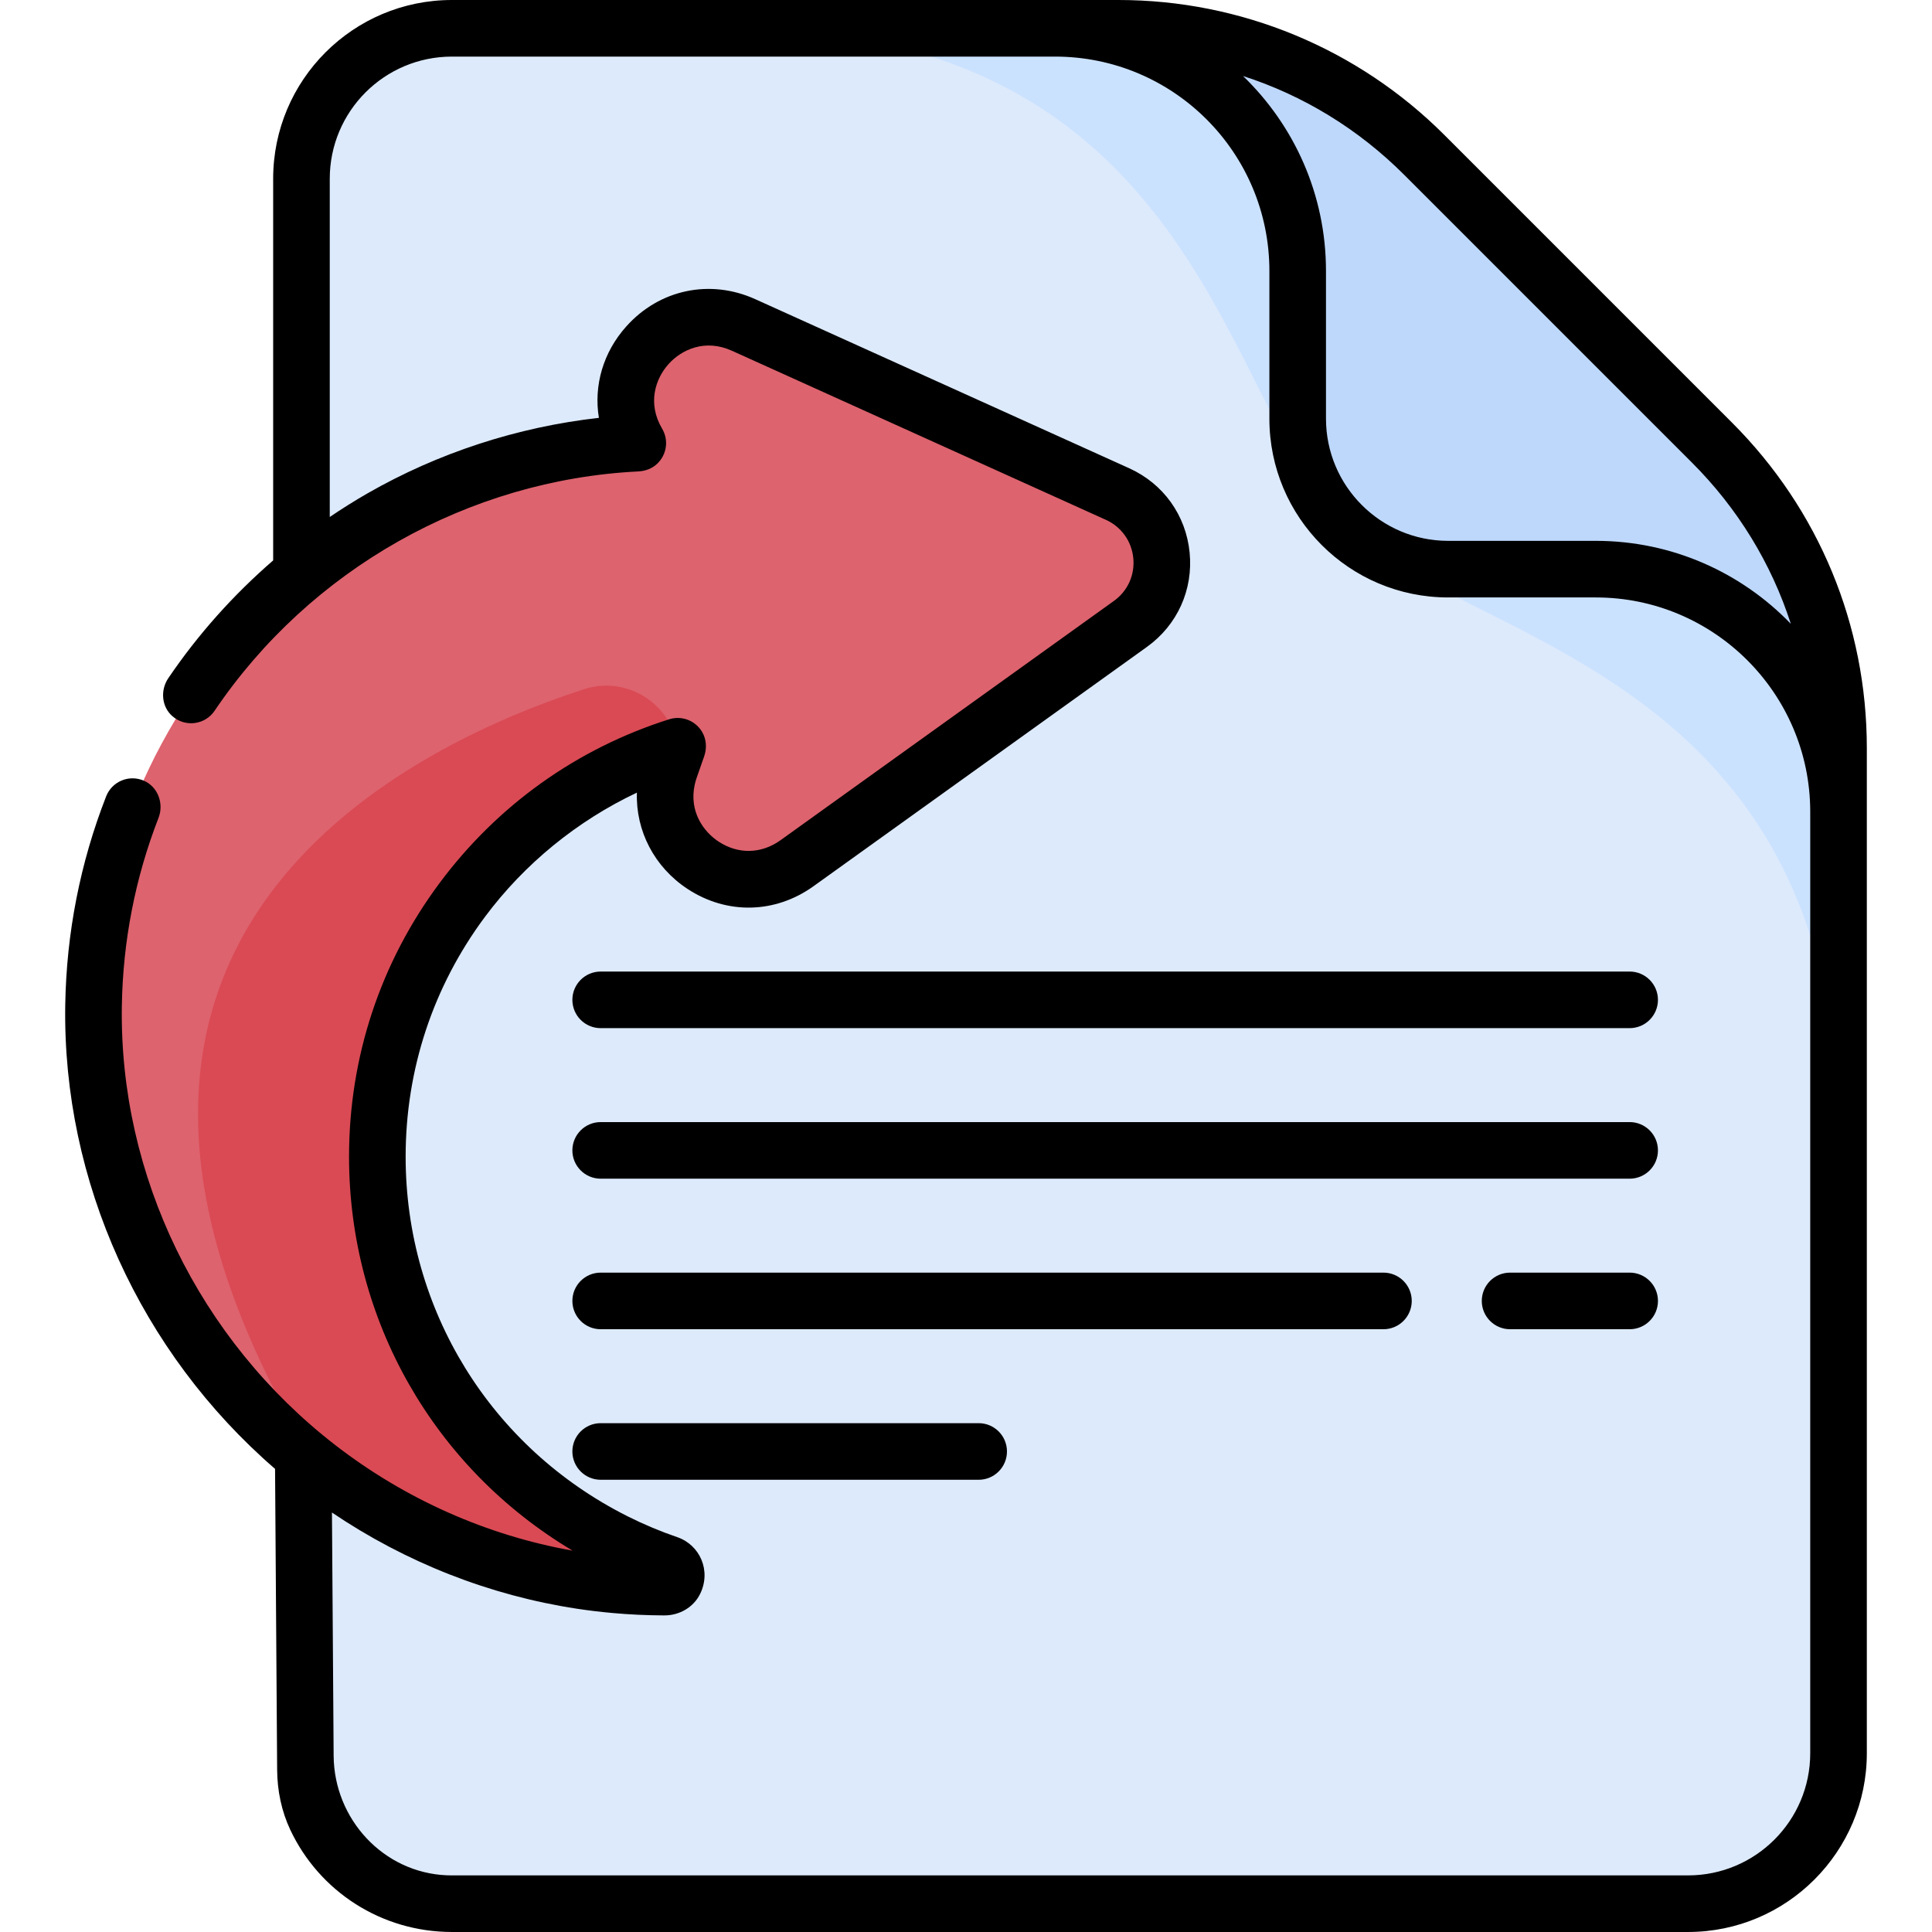
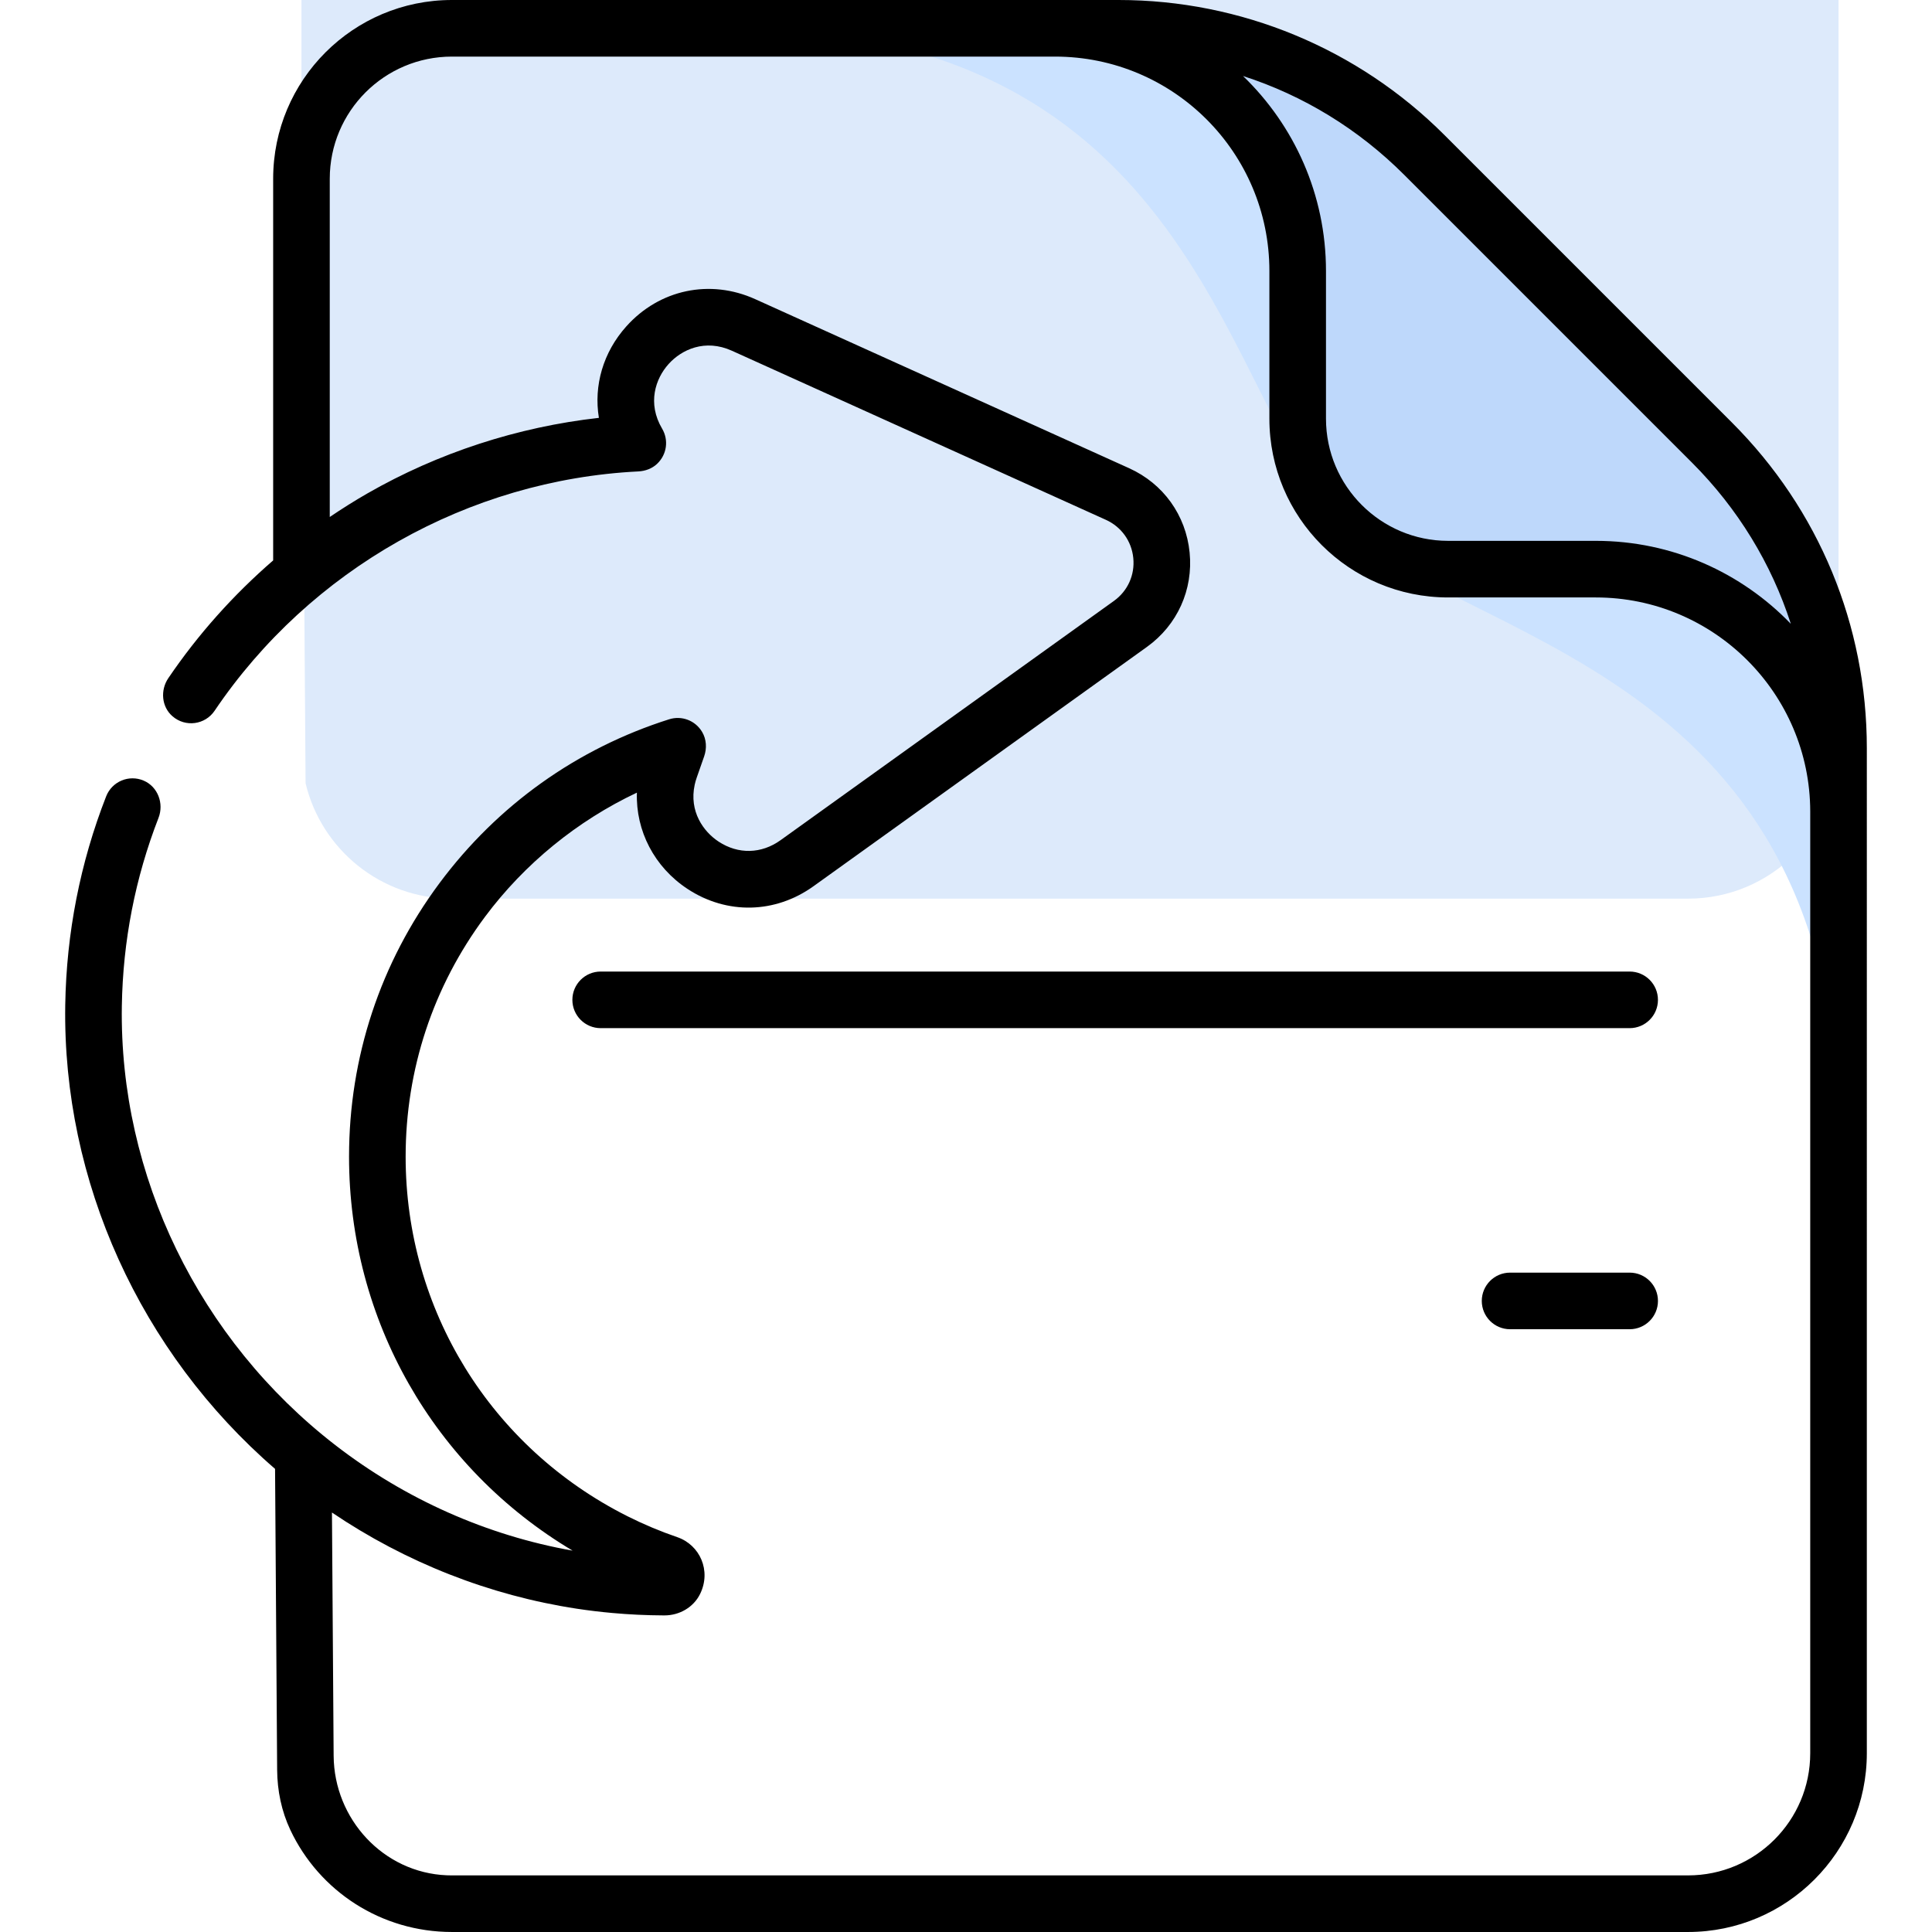
<svg xmlns="http://www.w3.org/2000/svg" id="Capa_1" enable-background="new 0 0 512 512" height="512" viewBox="0 0 512 512" width="512">
  <g>
    <g>
      <g>
-         <path d="m487.231 198.27v266.35c0 22.03-17.85 39.88-39.87 39.88h-327.6c-18.82 0-34.59-13.04-38.78-30.58l-.16-22.8-.93-135.78v-267.96c0-22.03 17.85-39.88 39.87-39.88h176.7c15.88 0 67.31 43.85 112.77 90.03 41.48 42.15 78 86.24 78 100.74z" fill="#ddeafb" />
+         <path d="m487.231 198.27c0 22.03-17.85 39.88-39.87 39.88h-327.6c-18.82 0-34.59-13.04-38.78-30.58l-.16-22.8-.93-135.78v-267.96c0-22.03 17.85-39.88 39.87-39.88h176.7c15.88 0 67.31 43.85 112.77 90.03 41.48 42.15 78 86.24 78 100.74z" fill="#ddeafb" />
        <path d="m487.231 198.27v97.57c0-.11-.01-.22-.01-.34-3-119.72-100.52-125.26-132.41-157.15l54.42-40.82c41.48 42.15 78 86.24 78 100.74z" fill="#cbe2ff" />
        <path d="m296.456 7.5h-97.57c.11 0 .22.01.34.01 119.72 3 125.26 100.52 157.15 132.41l40.82-54.42c-42.15-41.48-86.24-78-100.74-78z" fill="#cbe2ff" />
        <path d="m487.231 198.276v16.868c0-35.514-28.798-64.312-64.312-64.312h-39.143c-22.019 0-39.877-17.858-39.877-39.877v-39.143c0-35.514-28.798-64.312-64.312-64.312h16.868c30.373 0 59.512 12.068 80.989 33.545l76.242 76.242c21.476 21.476 33.545 50.615 33.545 80.989z" fill="#bed8fb" />
      </g>
-       <path d="m84.282 388.909c19.968 15.447 43.816 26.064 69.718 30.001 2.955.447 5.942.812 8.953 1.08 4.262.39 8.572.593 12.922.609.07 0 .14 0 .211.001 3.562.007 4.343-4.982.974-6.137-4.859-1.666-9.569-3.65-14.107-5.926-37.331-18.743-62.957-57.389-62.957-102 0-50.984 33.451-94.151 79.597-108.762l-2.029 5.796c-.341.966-.609 1.924-.812 2.874-4.099 19.043 17.801 34.279 34.465 22.314l88.347-63.403c12.492-8.969 10.593-28.093-3.417-34.433l-99.086-44.799c-19.619-8.88-39.019 12.777-28.045 31.308-79.49 3.838-142.942 68.872-144.224 149.029-.78 49.418 22.809 94.079 59.49 122.448z" fill="#dd636e" />
-       <path d="m84.282 388.909c19.968 15.447 43.816 26.064 69.718 30.001 2.955.447 5.942.812 8.953 1.08 4.262.39 8.572.593 12.922.609.07 0 .14 0 .211.001 3.562.007 4.343-4.982.974-6.137-4.859-1.666-9.569-3.65-14.107-5.926-37.331-18.743-62.957-57.389-62.957-102 0-50.984 33.451-94.151 79.597-108.762-1.937-11.556-13.687-18.751-24.83-15.129-48.322 15.708-155.566 67.852-70.481 206.263z" fill="#da4a54" />
    </g>
    <g>
      <path d="m494.73 198.276c0-32.598-12.693-63.244-35.741-86.292l-76.242-76.242c-22.885-22.885-53.923-35.742-86.287-35.742h-.002-.002-176.698c-26.162 0-47.37 21.208-47.37 47.37v101.149c-10.562 9.142-19.954 19.652-27.784 31.201-2.158 3.183-1.806 7.569 1.097 10.091 3.471 3.015 8.672 2.247 11.163-1.443 25.311-37.489 67.277-61.19 112.296-63.435 1.841-.092 3.644-.746 4.98-2.015 2.646-2.512 3.075-6.364 1.332-9.308-4.003-6.762-1.752-13.274 1.689-17.114 3.437-3.835 9.656-6.78 16.807-3.542l99.087 44.799c4.111 1.86 6.832 5.65 7.277 10.138.445 4.487-1.476 8.736-5.137 11.365l-88.351 63.411c-5.071 3.64-11.196 3.785-16.383.385-4.07-2.667-7.881-8.017-6.363-15.069.13-.621.31-1.252.55-1.936l1.957-5.593c.749-2.14.621-4.536-.537-6.485-1.834-3.084-5.466-4.384-8.733-3.35-24.438 7.737-45.483 22.75-60.86 43.416-15.686 21.082-23.977 46.153-23.977 72.505 0 43.259 22.481 82.488 59.241 104.397-22.711-4.027-44.381-13.654-62.872-27.96-36.137-27.95-57.289-71.464-56.58-116.396.278-17.197 3.549-33.962 9.72-49.834 1.477-3.8-.172-8.251-3.916-9.863-3.915-1.686-8.418.217-9.958 4.155-6.887 17.616-10.535 36.221-10.844 55.303-.738 46.742 19.911 92.06 55.603 122.929l.552 79.778c.038 5.485 1.154 10.936 3.493 15.898 7.691 16.31 24.152 27.053 42.821 27.053h327.6c26.12 0 47.37-21.254 47.37-47.38zm-122.589-151.928 76.242 76.242c12.184 12.184 21.068 26.787 26.205 42.729-13.07-13.549-31.401-21.987-51.668-21.987h-39.143c-17.853 0-32.377-14.524-32.377-32.377v-39.143c0-20.268-8.438-38.599-21.987-51.669 15.94 5.137 30.544 14.021 42.728 26.205zm75.207 450.652h-327.59c-.462 0-.921-.01-1.379-.029-16.774-.699-29.845-14.882-29.961-31.671l-.446-64.464c19.537 13.213 41.778 21.971 64.899 25.489 3.112.473 6.281.854 9.403 1.134 4.419.404 8.984.62 13.603.641h.19.03c3.952 0 7.686-2.132 9.431-5.678 3.035-6.167-.047-12.994-6.047-15.059-4.446-1.519-8.875-3.379-13.158-5.525-36.285-18.225-58.826-54.741-58.826-95.298 0-23.101 7.266-45.077 21.011-63.551 10.48-14.085 24.476-25.469 40.275-32.932-.338 10.104 4.62 19.751 13.456 25.542 10.42 6.829 23.2 6.542 33.352-.746l88.352-63.411c8.066-5.793 12.297-15.151 11.316-25.032-.981-9.883-6.97-18.228-16.021-22.324l-99.086-44.798c-11.974-5.422-25.383-2.597-34.161 7.196-6.181 6.896-8.678 15.698-7.28 24.252-21.557 2.417-42.589 9.264-61.359 20.032-3.398 1.95-6.717 4.042-9.964 6.242v-89.63c0-17.883 14.497-32.38 32.38-32.38h159.819c31.376 0 56.812 25.436 56.812 56.812v39.143c0 26.166 21.211 47.377 47.377 47.377h39.143c31.287 0 56.746 25.424 56.809 56.697v249.591c0 17.883-14.497 32.38-32.38 32.38z" />
      <path d="m159.186 272.47h272.688c4.142 0 7.5-3.358 7.5-7.5s-3.358-7.5-7.5-7.5h-272.688c-4.142 0-7.5 3.358-7.5 7.5s3.358 7.5 7.5 7.5z" />
-       <path d="m159.186 312.364h272.688c4.142 0 7.5-3.358 7.5-7.5s-3.358-7.5-7.5-7.5h-272.688c-4.142 0-7.5 3.358-7.5 7.5s3.358 7.5 7.5 7.5z" />
      <path d="m431.877 337.26h-31.69c-4.142 0-7.5 3.358-7.5 7.5s3.358 7.5 7.5 7.5h31.69c4.142 0 7.5-3.358 7.5-7.5s-3.357-7.5-7.5-7.5z" />
-       <path d="m366.627 337.26h-207.44c-4.142 0-7.5 3.358-7.5 7.5s3.358 7.5 7.5 7.5h207.44c4.142 0 7.5-3.358 7.5-7.5s-3.357-7.5-7.5-7.5z" />
-       <path d="m259.357 377.154h-100.171c-4.142 0-7.5 3.358-7.5 7.5s3.358 7.5 7.5 7.5h100.171c4.142 0 7.5-3.358 7.5-7.5s-3.358-7.5-7.5-7.5z" />
    </g>
  </g>
</svg>